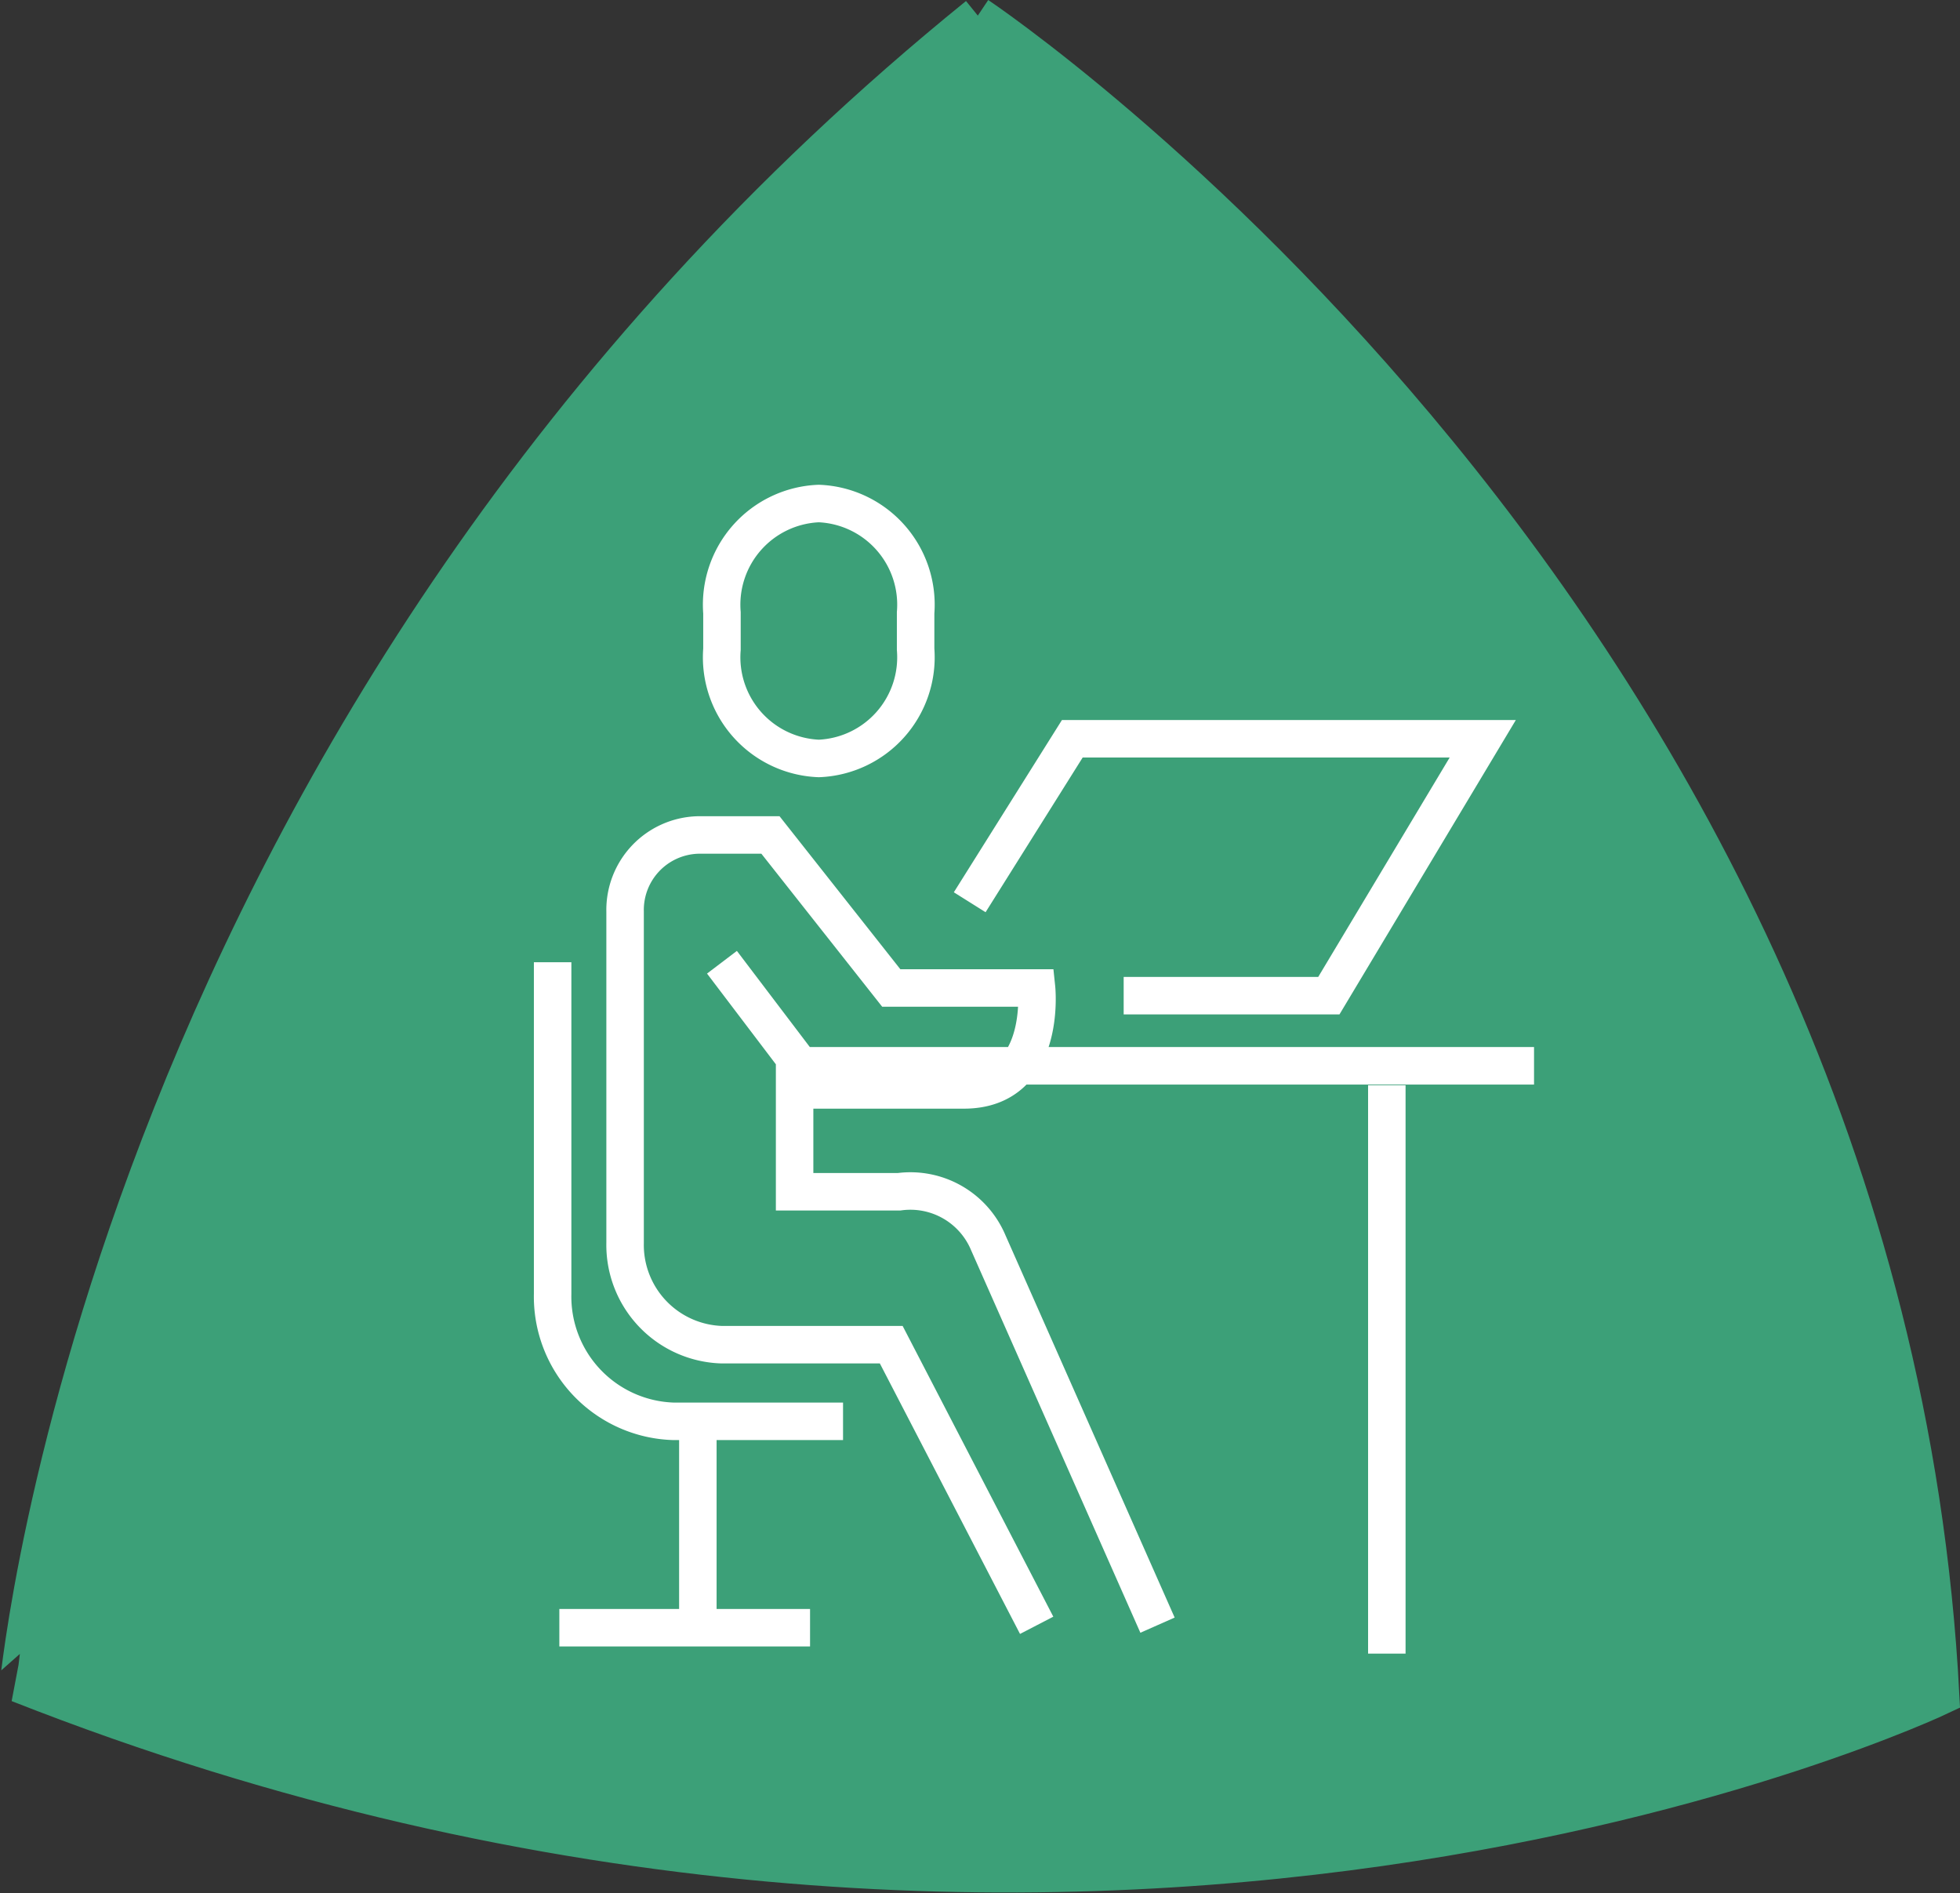
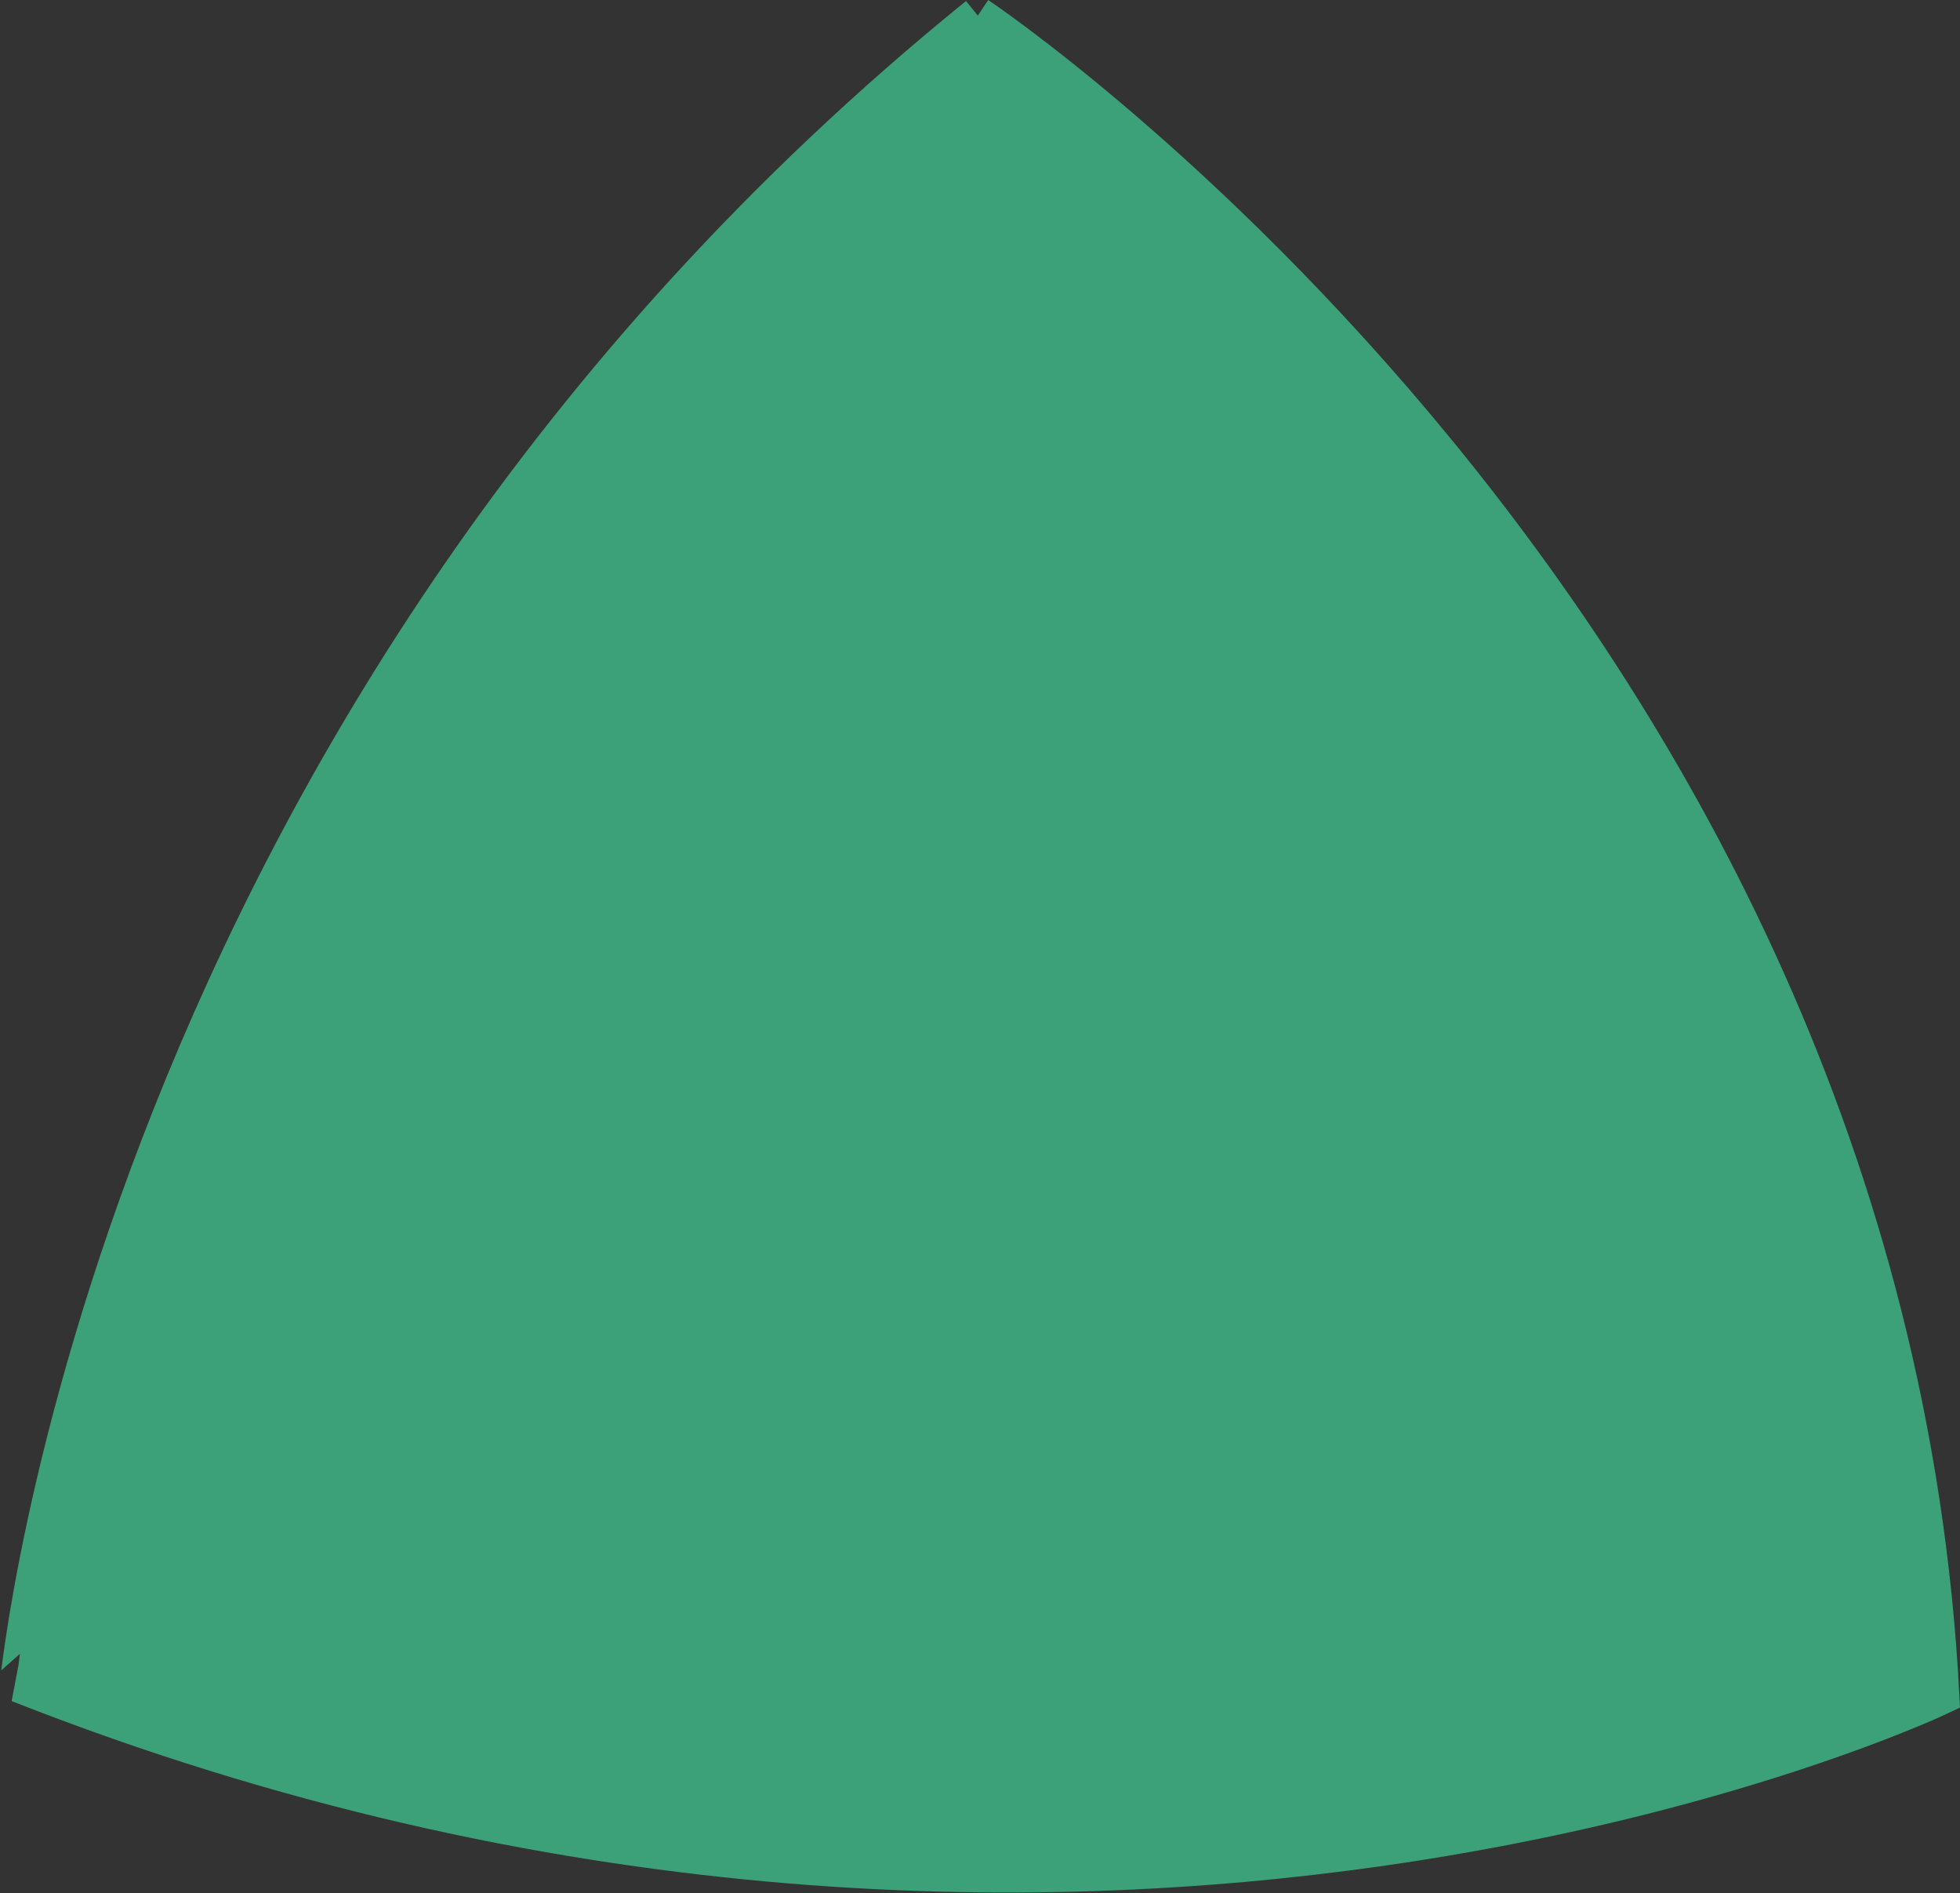
<svg xmlns="http://www.w3.org/2000/svg" width="52.285" height="50.493" viewBox="0 0 52.285 50.493">
  <rect x="0" y="0" width="52.285" height="50.493" fill="#333333" stroke="none" />
  <g id="lvl_1-1--1-c" transform="translate(-4628.506 -440.584)">
    <path id="Path_1049" data-name="Path 1049" d="M548.73,5.93s24.2,16.177,25.685,44.818c0,0-22.823,10.879-51.275-.331.024,0,2.341-25.661,25.59-44.487" transform="translate(4105.86 435.07)" fill="#3ca078" stroke="#3ca078" stroke-width="1" />
    <g id="Group_2830" data-name="Group 2830" transform="translate(4643.401 454.246)">
      <g id="Group_2824" data-name="Group 2824" transform="translate(0 0)">
-         <path id="Path_4434" data-name="Path 4434" d="M.346,30.148H7.034M22.42,15.681V30.839M11.293,10.8l2.737-4.36H24.979l-4.106,6.852H15.4m-8.893,1.87h19.84M7.268,6.965A2.7,2.7,0,0,1,4.684,4.053V3.08A2.7,2.7,0,0,1,7.268.166,2.7,2.7,0,0,1,9.85,3.08v.973A2.7,2.7,0,0,1,7.268,6.965Zm5.811,23.119L9.2,22.6H4.684A2.662,2.662,0,0,1,2.1,19.885v-8.84a2,2,0,0,1,1.94-2.039H5.978L9.2,13.086h3.876s.287,2.719-1.938,2.719H7.268L4.684,12.4m1.938,2.721v3.4H9.412a2.253,2.253,0,0,1,2.376,1.359l4.515,10.2M7.914,24.644H3.394a3.328,3.328,0,0,1-3.227-3.4V12.4m3.874,12.24v5.439" transform="translate(-0.32 -0.399)" fill="none" stroke="#fff" stroke-miterlimit="10" stroke-width="1" />
-       </g>
+         </g>
    </g>
  </g>
</svg>